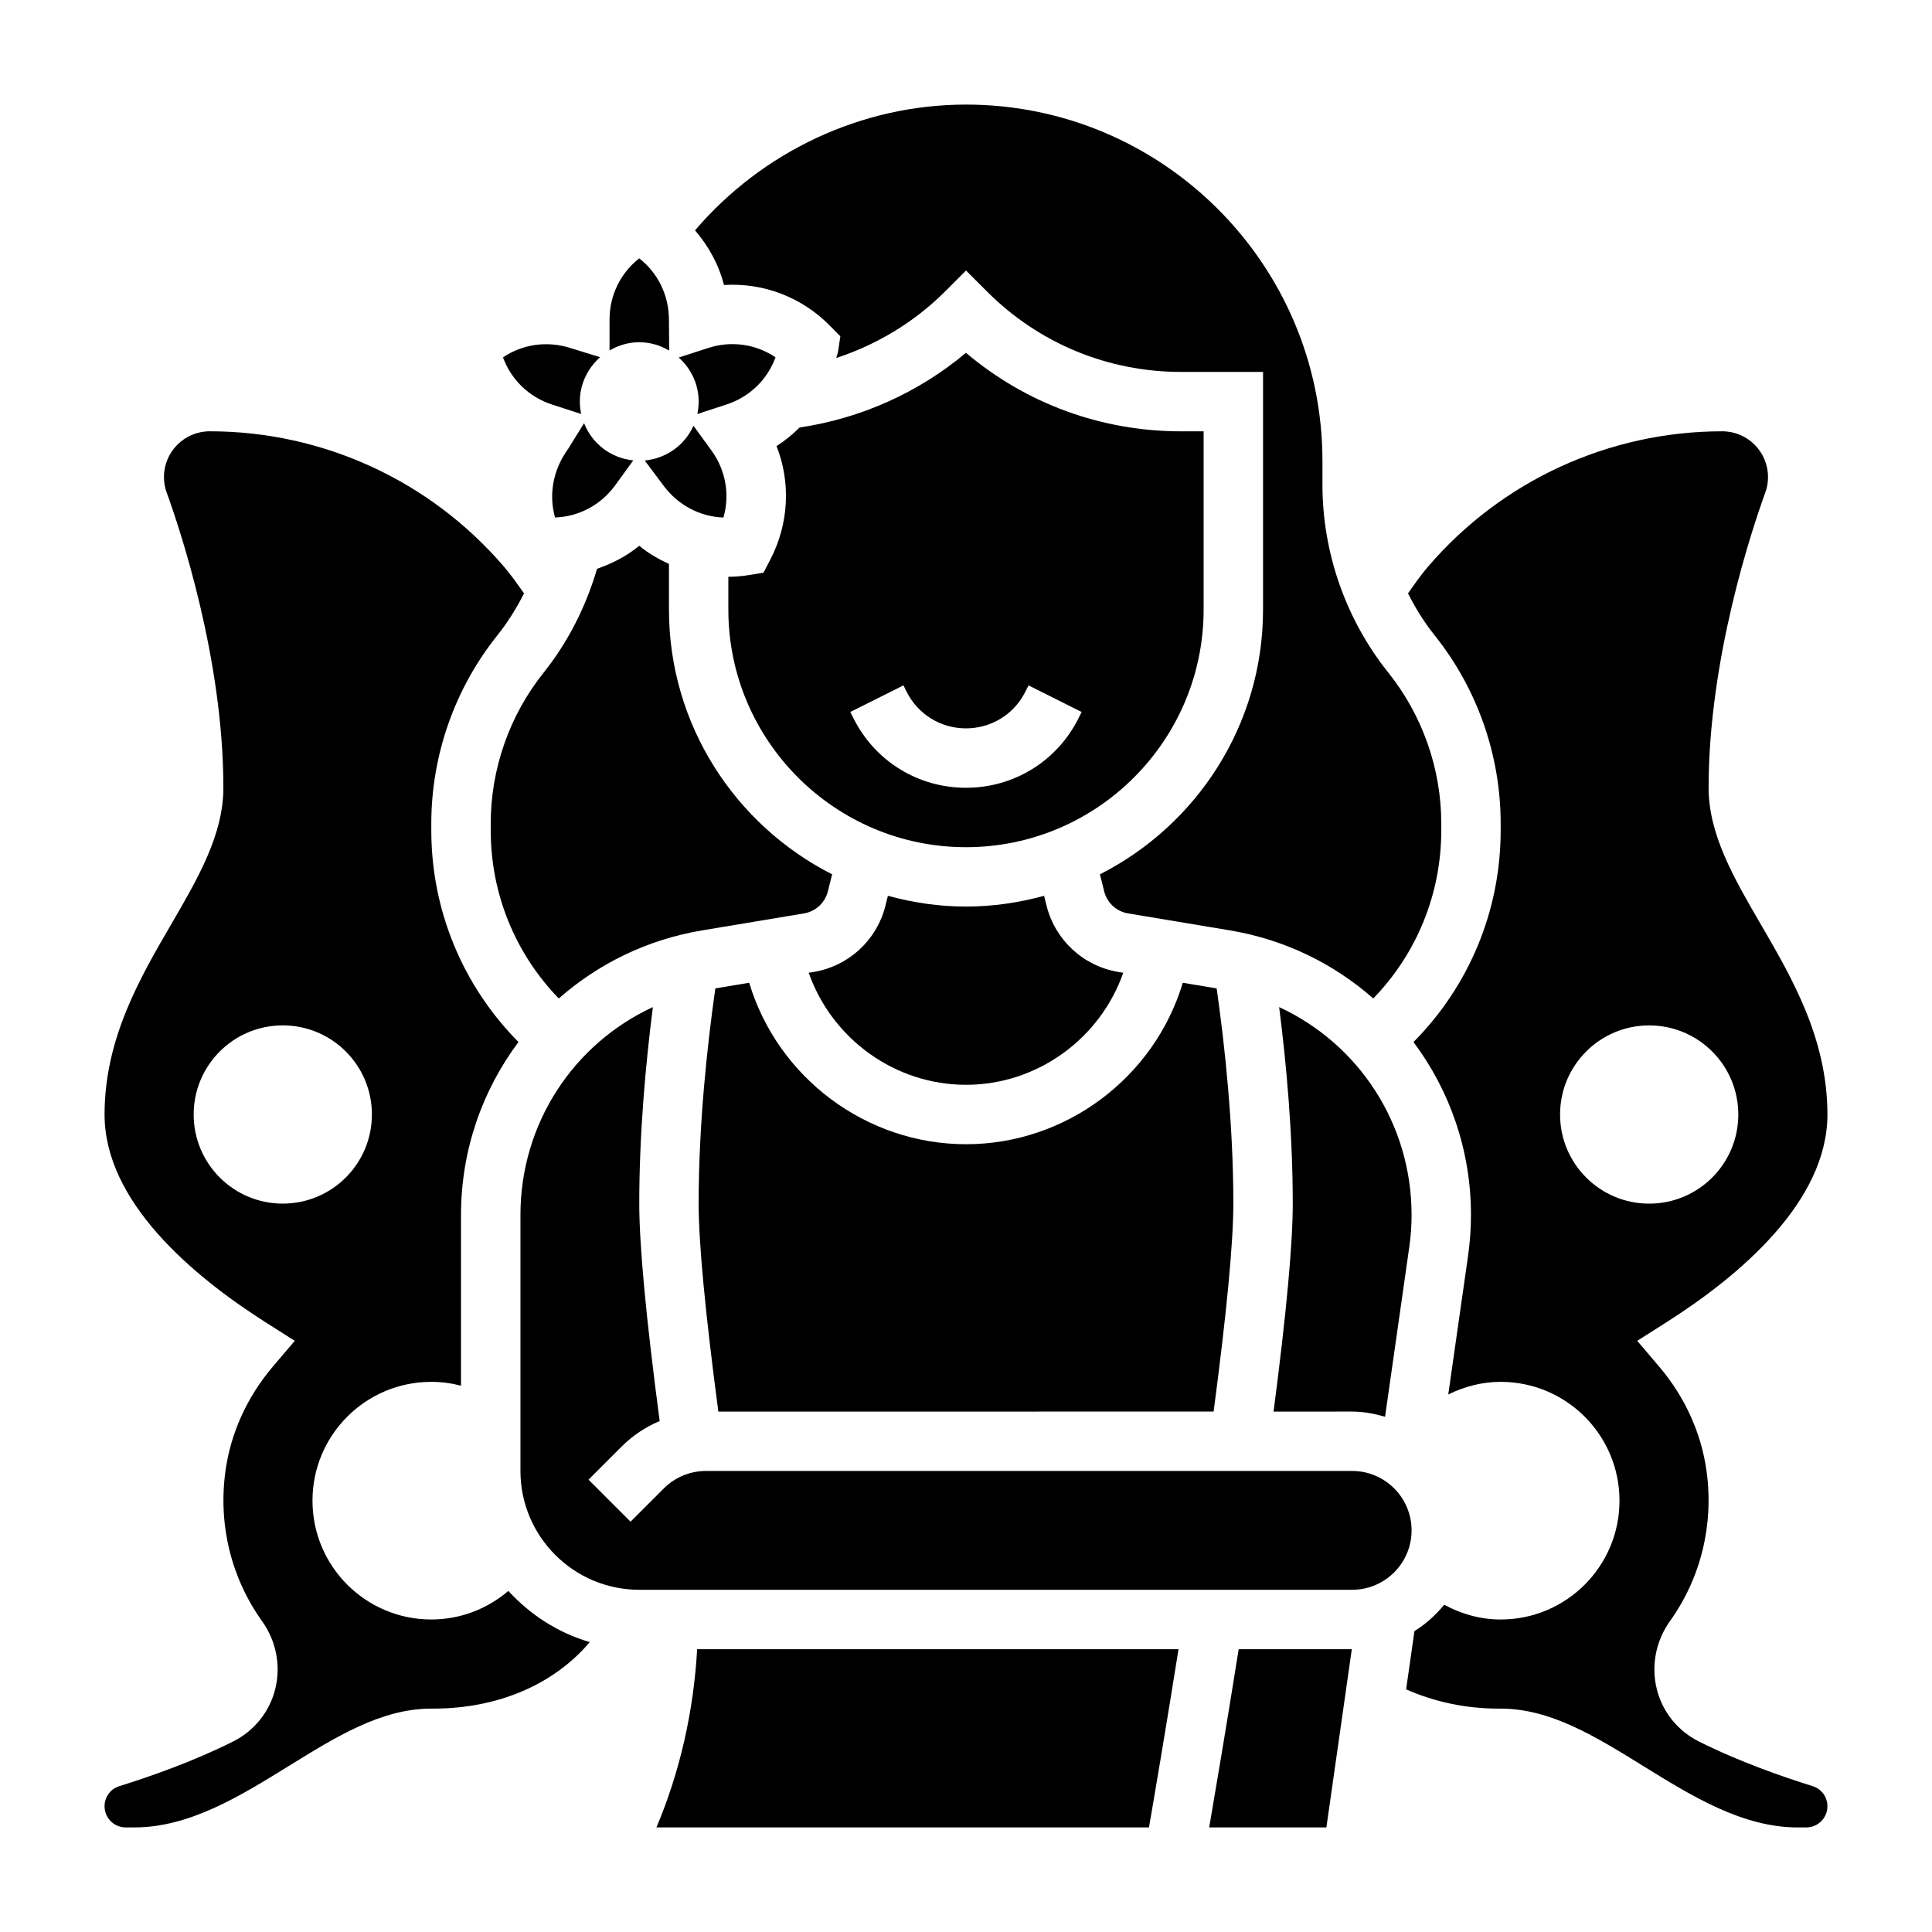
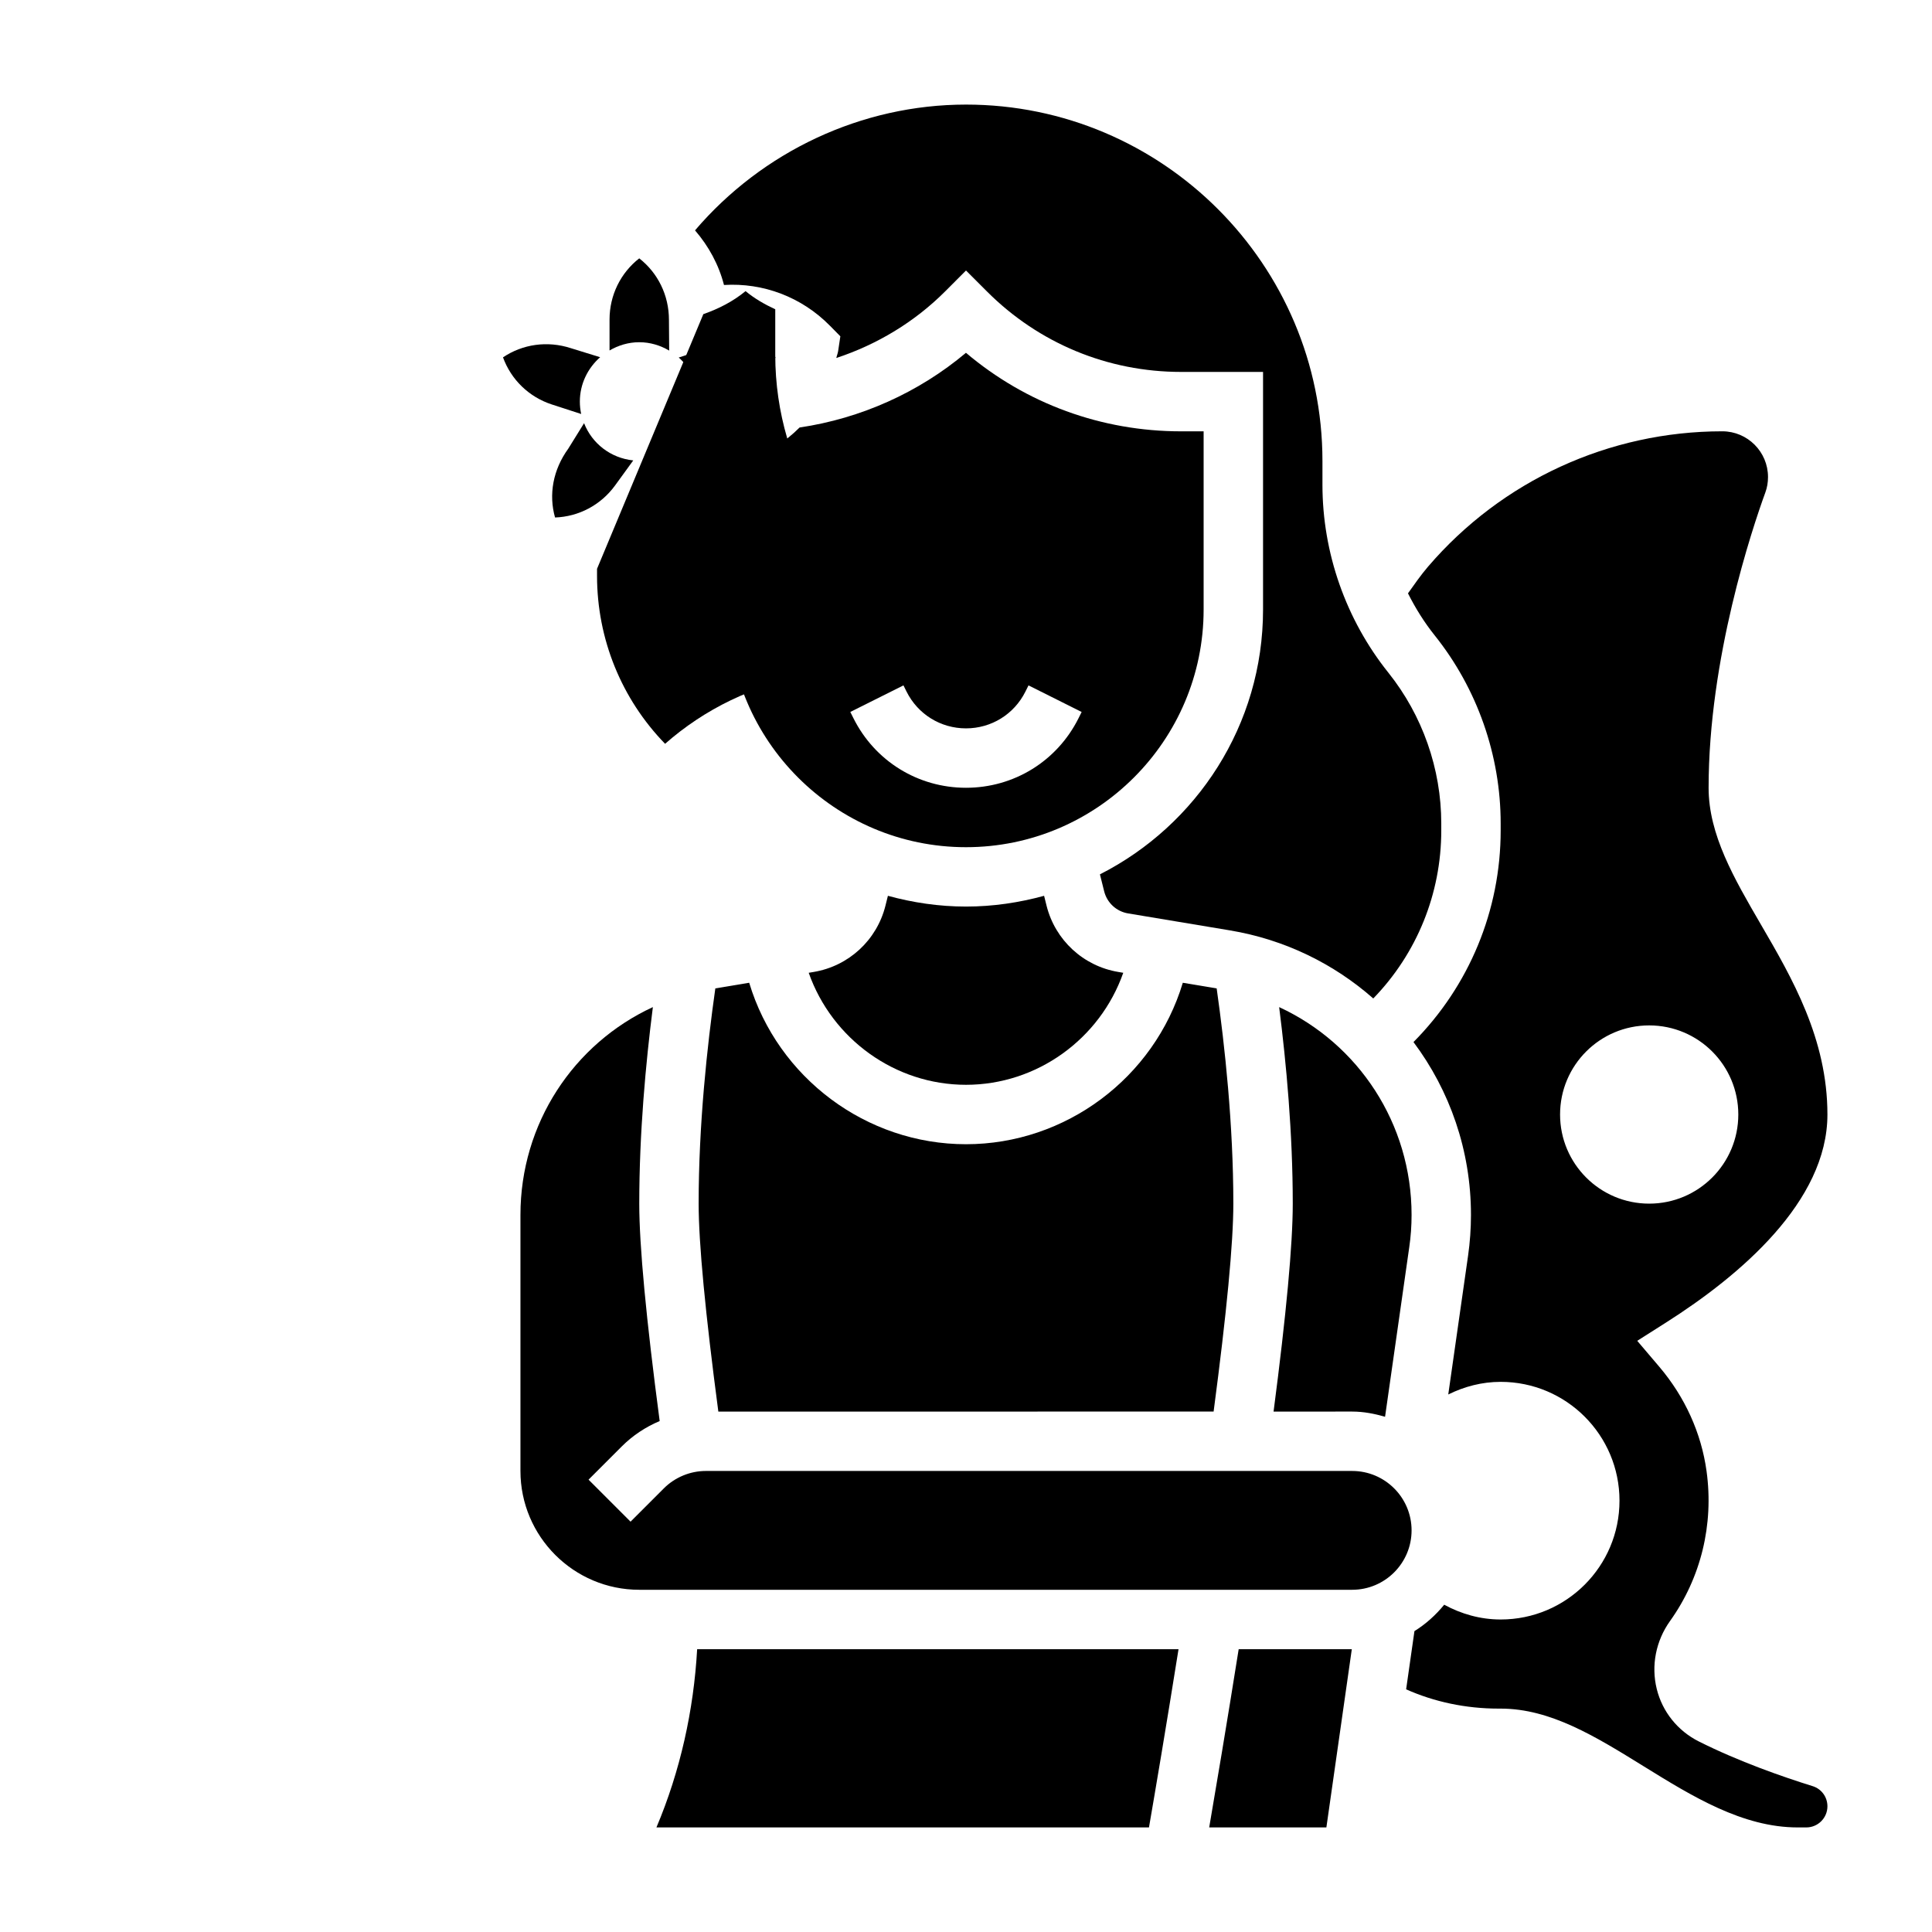
<svg xmlns="http://www.w3.org/2000/svg" fill="#000000" width="800px" height="800px" version="1.1" viewBox="144 144 512 512">
  <g>
    <path d="m328.8 253.72 7.707-2.519c6.156-2 10.871-6.621 13.012-12.508-5.188-3.496-11.707-4.473-17.855-2.473l-7.793 2.527c3.219 2.883 5.281 7.023 5.281 11.684 0 1.125-0.125 2.227-0.352 3.289z" />
    <path d="m465.62 518.08c3.453-26.109 5.227-44.695 5.227-55.102 0-20.875-2.242-41.73-4.418-57.039l-8.973-1.496c-7.59 25.219-31.062 42.789-57.457 42.789s-49.871-17.578-57.457-42.793l-8.973 1.496c-2.176 15.312-4.422 36.164-4.422 57.043 0 10.438 1.77 29.023 5.219 55.105z" />
-     <path d="m302.22 294.74c-2.914 9.965-7.684 19.422-14.152 27.52-9.039 11.297-14.02 25.488-14.02 39.969v1.852c0 16.773 6.496 32.652 18.035 44.523 10.414-9.164 23.387-15.609 37.992-18.043l26.977-4.496c3.094-0.512 5.582-2.809 6.344-5.856l1.125-4.504c-25.617-13.008-43.242-39.543-43.242-70.172v-12.082c-2.785-1.289-5.473-2.824-7.871-4.809-3.336 2.75-7.164 4.695-11.188 6.098z" />
+     <path d="m302.22 294.74v1.852c0 16.773 6.496 32.652 18.035 44.523 10.414-9.164 23.387-15.609 37.992-18.043l26.977-4.496c3.094-0.512 5.582-2.809 6.344-5.856l1.125-4.504c-25.617-13.008-43.242-39.543-43.242-70.172v-12.082c-2.785-1.289-5.473-2.824-7.871-4.809-3.336 2.75-7.164 4.695-11.188 6.098z" />
    <path d="m294.59 262.91c-4.07 5.621-5.211 12.203-3.496 18.23 6.258-0.219 12.105-3.273 15.902-8.484l4.824-6.644c-5.969-0.605-10.934-4.481-13.035-9.863z" />
    <path d="m502.34 518.08c3.047 0 5.926 0.574 8.715 1.379l6.406-44.902c0.418-2.828 0.621-5.715 0.621-8.582 0-24.199-14.066-45.359-35.094-55.082 1.898 14.906 3.606 33.441 3.606 52.086 0 10.793-1.723 29.355-5.086 55.105z" />
    <path d="m335.72 281.15c1.73-6.023 0.629-12.523-3.156-17.734l-4.793-6.59c-2.258 5.078-7.133 8.668-12.91 9.211l4.879 6.519c3.859 5.293 9.723 8.371 15.98 8.594z" />
    <path d="m346.34 295.76-3.891 0.645c-1.828 0.309-3.637 0.426-5.434 0.449l0.004 8.684c0 34.723 28.254 62.977 62.977 62.977s62.977-28.254 62.977-62.977v-47.23h-5.969c-21.105 0-41.086-7.336-57.016-20.812-12.531 10.531-27.875 17.398-44.09 19.797-1.844 1.844-3.883 3.504-6.109 4.93 3.769 9.508 3.328 20.484-1.637 30.055zm37.086 29.875 0.824 1.66c3 5.996 9.031 9.73 15.746 9.73s12.746-3.731 15.742-9.73l0.828-1.66 14.082 7.047-0.828 1.66c-5.684 11.367-17.113 18.426-29.824 18.426-12.715 0-24.145-7.062-29.828-18.438l-0.828-1.652z" />
    <path d="m400 384.25c-7.172 0-14.09-1.047-20.695-2.852l-0.652 2.621c-2.281 9.133-9.746 16.02-19.027 17.562l-1.309 0.219c6.188 17.559 22.883 29.684 41.684 29.684 18.789 0 35.496-12.113 41.676-29.684l-1.301-0.219c-9.281-1.543-16.742-8.438-19.027-17.562l-0.652-2.621c-6.606 1.805-13.523 2.852-20.695 2.852z" />
    <path d="m321.34 236.91-0.062-8.148c0-6.519-2.938-12.438-7.871-16.297-4.938 3.856-7.871 9.77-7.871 16.207v8.203c2.32-1.352 4.988-2.184 7.871-2.184 2.906 0 5.598 0.84 7.934 2.219z" />
    <path d="m502.34 533.82h-171.28c-4.141 0-8.203 1.676-11.133 4.613l-8.824 8.824-11.133-11.133 8.824-8.824c2.883-2.883 6.305-5.141 10.027-6.707-3.574-27.023-5.41-46.453-5.41-57.621 0-18.641 1.707-37.18 3.606-52.082-21.027 9.723-35.094 30.871-35.094 55.078v67.852c0 17.367 14.121 31.488 31.488 31.488h188.93c8.684 0 15.742-7.062 15.742-15.742 0-8.688-7.059-15.746-15.742-15.746z" />
    <path d="m363.94 230.32 2.762 2.801-0.582 3.891c-0.094 0.645-0.355 1.227-0.488 1.859 10.785-3.551 20.727-9.531 28.812-17.617l5.559-5.566 5.566 5.566c13.742 13.742 32.004 21.309 51.441 21.309h21.711v62.977c0 30.629-17.625 57.168-43.227 70.172l1.125 4.504c0.762 3.039 3.25 5.336 6.344 5.848l26.977 4.496c14.594 2.434 27.574 8.879 37.992 18.043 11.527-11.875 18.02-27.742 18.02-44.52v-1.852c0-14.477-4.984-28.668-14.02-39.965-11.266-14.082-17.469-31.762-17.469-49.805v-6.281c0-52.09-42.375-94.465-94.465-94.465-27.656 0-53.945 12.414-71.809 33.332 3.606 4.18 6.289 9.086 7.676 14.477 10.336-0.641 20.562 3.16 28.074 10.797z" />
    <path d="m464.45 628.29h31.055l6.738-47.23-29.98-0.004c-3.16 19.871-6.086 37.18-7.812 47.234z" />
    <path d="m624.38 617.35c-7.887-2.457-19.539-6.504-30.219-11.871-5.574-2.809-9.629-7.871-11.109-13.902-1.52-6.172-0.234-12.723 3.512-17.973 8.195-11.461 11.645-25.578 9.691-39.73-1.387-10.078-5.715-19.641-12.516-27.656l-5.856-6.887 7.637-4.848c19.512-12.395 42.766-32.027 42.766-55.125 0-20.059-9.375-36.18-17.656-50.398-7.109-12.223-13.832-23.766-13.832-36.195 0-34.258 11.516-68.59 15.051-78.297 0.465-1.266 0.691-2.633 0.691-4.051 0-6.684-5.43-12.117-12.113-12.117-30.016 0-58.449 13.074-77.988 35.871-1.938 2.266-3.606 4.684-5.312 7.07 1.984 3.945 4.328 7.707 7.109 11.18 11.254 14.082 17.457 31.766 17.457 49.809v1.852c0 21.199-8.359 41.211-23.105 56.074 9.598 12.816 15.234 28.695 15.234 45.816 0 3.613-0.262 7.25-0.77 10.816l-5.25 36.762c4.207-2.078 8.883-3.344 13.891-3.344 17.391 0 31.488 14.098 31.488 31.488 0 17.391-14.098 31.488-31.488 31.488-5.441 0-10.5-1.488-14.965-3.914-2.234 2.731-4.871 5.125-7.887 6.992l-2.203 15.43c7.398 3.297 15.727 5.109 24.527 5.109h0.535c13.195 0 25.145 7.398 37.801 15.23 12.918 7.992 26.277 16.258 40.91 16.258h2.273c3.09 0 5.602-2.512 5.602-5.598 0-2.465-1.57-4.606-3.906-5.34zm-66.945-177.99c0-13.043 10.57-23.617 23.617-23.617 13.043 0 23.617 10.57 23.617 23.617 0 13.043-10.57 23.617-23.617 23.617-13.043 0-23.617-10.574-23.617-23.617z" />
-     <path d="m258.3 573.18c-17.391 0-31.488-14.098-31.488-31.488 0-17.391 14.098-31.488 31.488-31.488 2.723 0 5.352 0.371 7.871 1.016v-45.25c0-17.121 5.637-33 15.23-45.824-14.738-14.859-23.102-34.879-23.102-56.07v-1.852c0-18.043 6.203-35.723 17.469-49.805 2.762-3.449 5.117-7.219 7.109-11.172-1.707-2.387-3.371-4.801-5.289-7.039-19.57-22.832-47.996-35.91-78.02-35.91-6.684 0-12.117 5.434-12.117 12.117 0 1.418 0.227 2.785 0.699 4.055 3.527 9.703 15.047 44.035 15.047 78.293 0 12.43-6.723 23.969-13.832 36.195-8.281 14.219-17.656 30.34-17.656 50.398 0 23.098 23.254 42.73 42.77 55.129l7.637 4.848-5.856 6.887c-6.801 8.016-11.133 17.57-12.516 27.648-1.945 14.16 1.496 28.277 9.691 39.738 3.754 5.242 5.039 11.793 3.512 17.965-1.48 6.031-5.535 11.09-11.098 13.902-10.684 5.375-22.34 9.422-30.23 11.879-2.344 0.73-3.91 2.871-3.91 5.336 0 3.086 2.512 5.598 5.598 5.598h2.273c14.633 0 27.992-8.266 40.91-16.254 12.66-7.836 24.609-15.234 37.801-15.234h0.543c17.246 0 32.07-6.496 41.461-17.633-8.43-2.441-15.793-7.266-21.578-13.555-5.5 4.695-12.617 7.57-20.418 7.57zm-39.359-110.21c-13.043 0-23.617-10.57-23.617-23.617 0-13.043 10.57-23.617 23.617-23.617 13.043 0 23.617 10.57 23.617 23.617 0 13.043-10.574 23.617-23.617 23.617z" />
    <path d="m317.96 628.29h130.53c1.559-9.02 4.543-26.609 7.832-47.23l-127.57-0.004c-0.914 16.207-4.473 32.285-10.793 47.234z" />
    <path d="m290.28 251.2 7.738 2.512c-0.227-1.059-0.352-2.152-0.352-3.277 0-4.707 2.109-8.879 5.375-11.77l-7.762-2.398c-6.234-2.023-12.785-1.062-17.98 2.434 2.141 5.887 6.848 10.508 12.98 12.5z" />
  </g>
</svg>